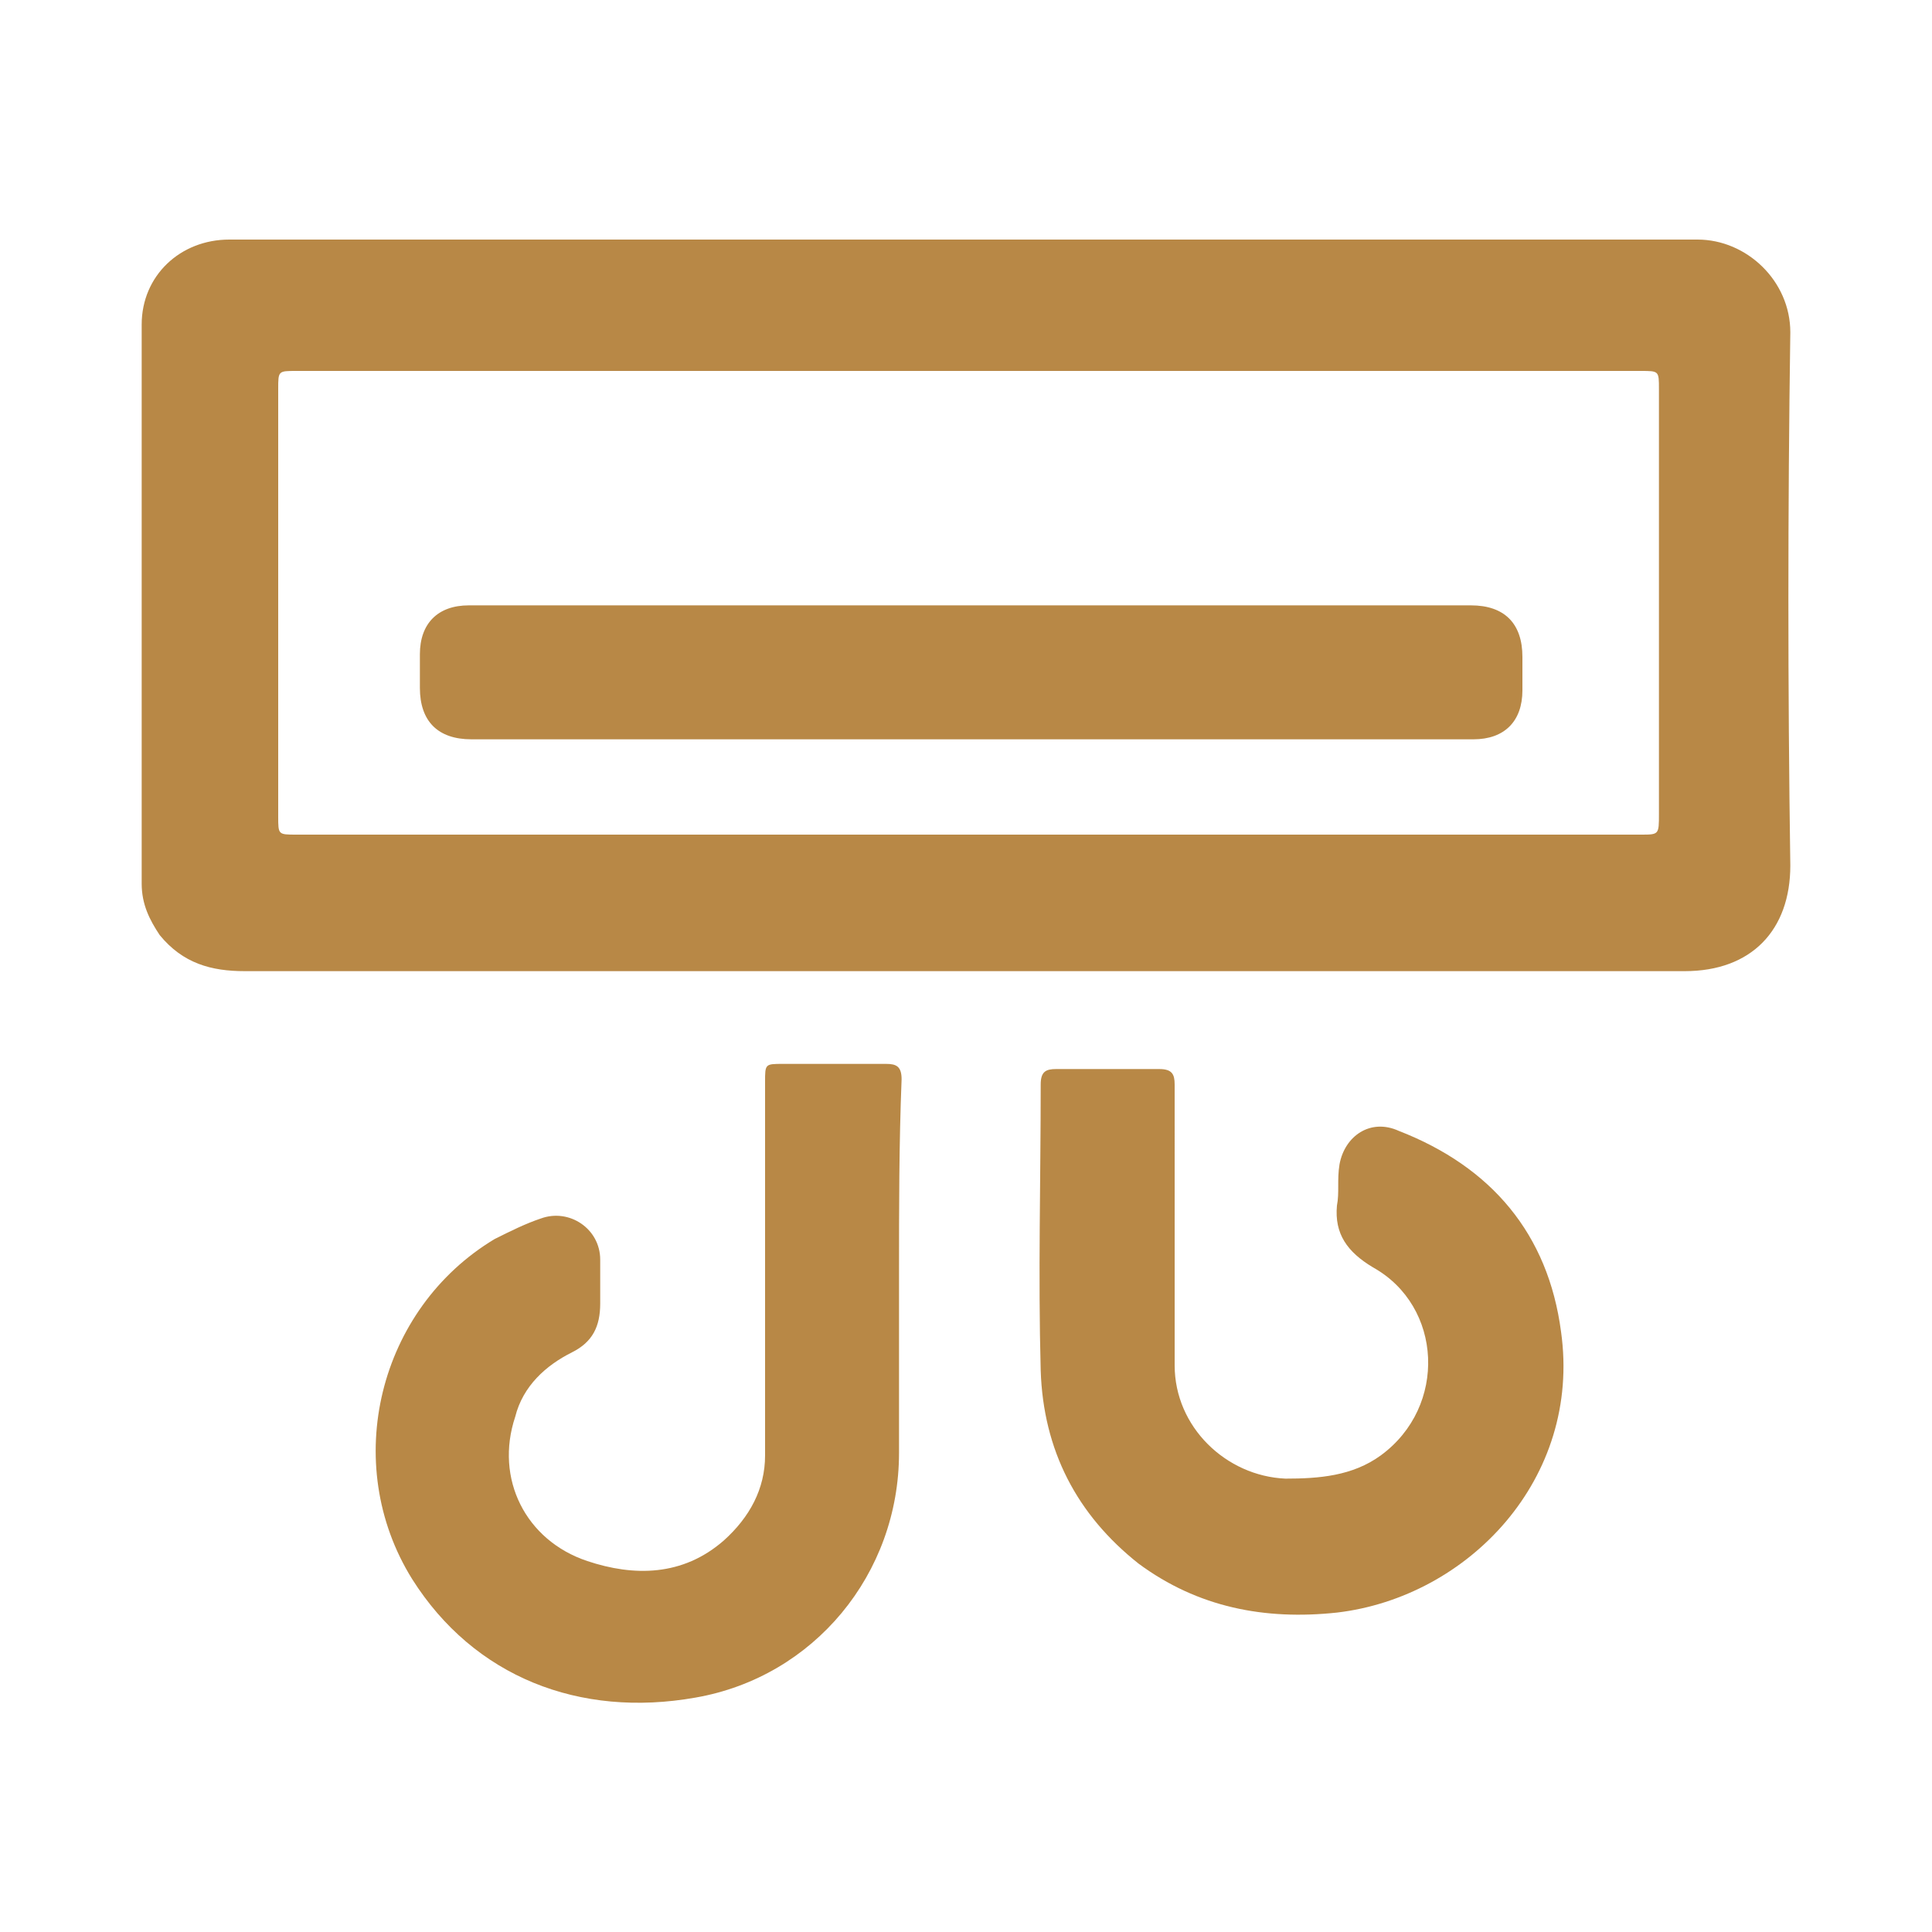
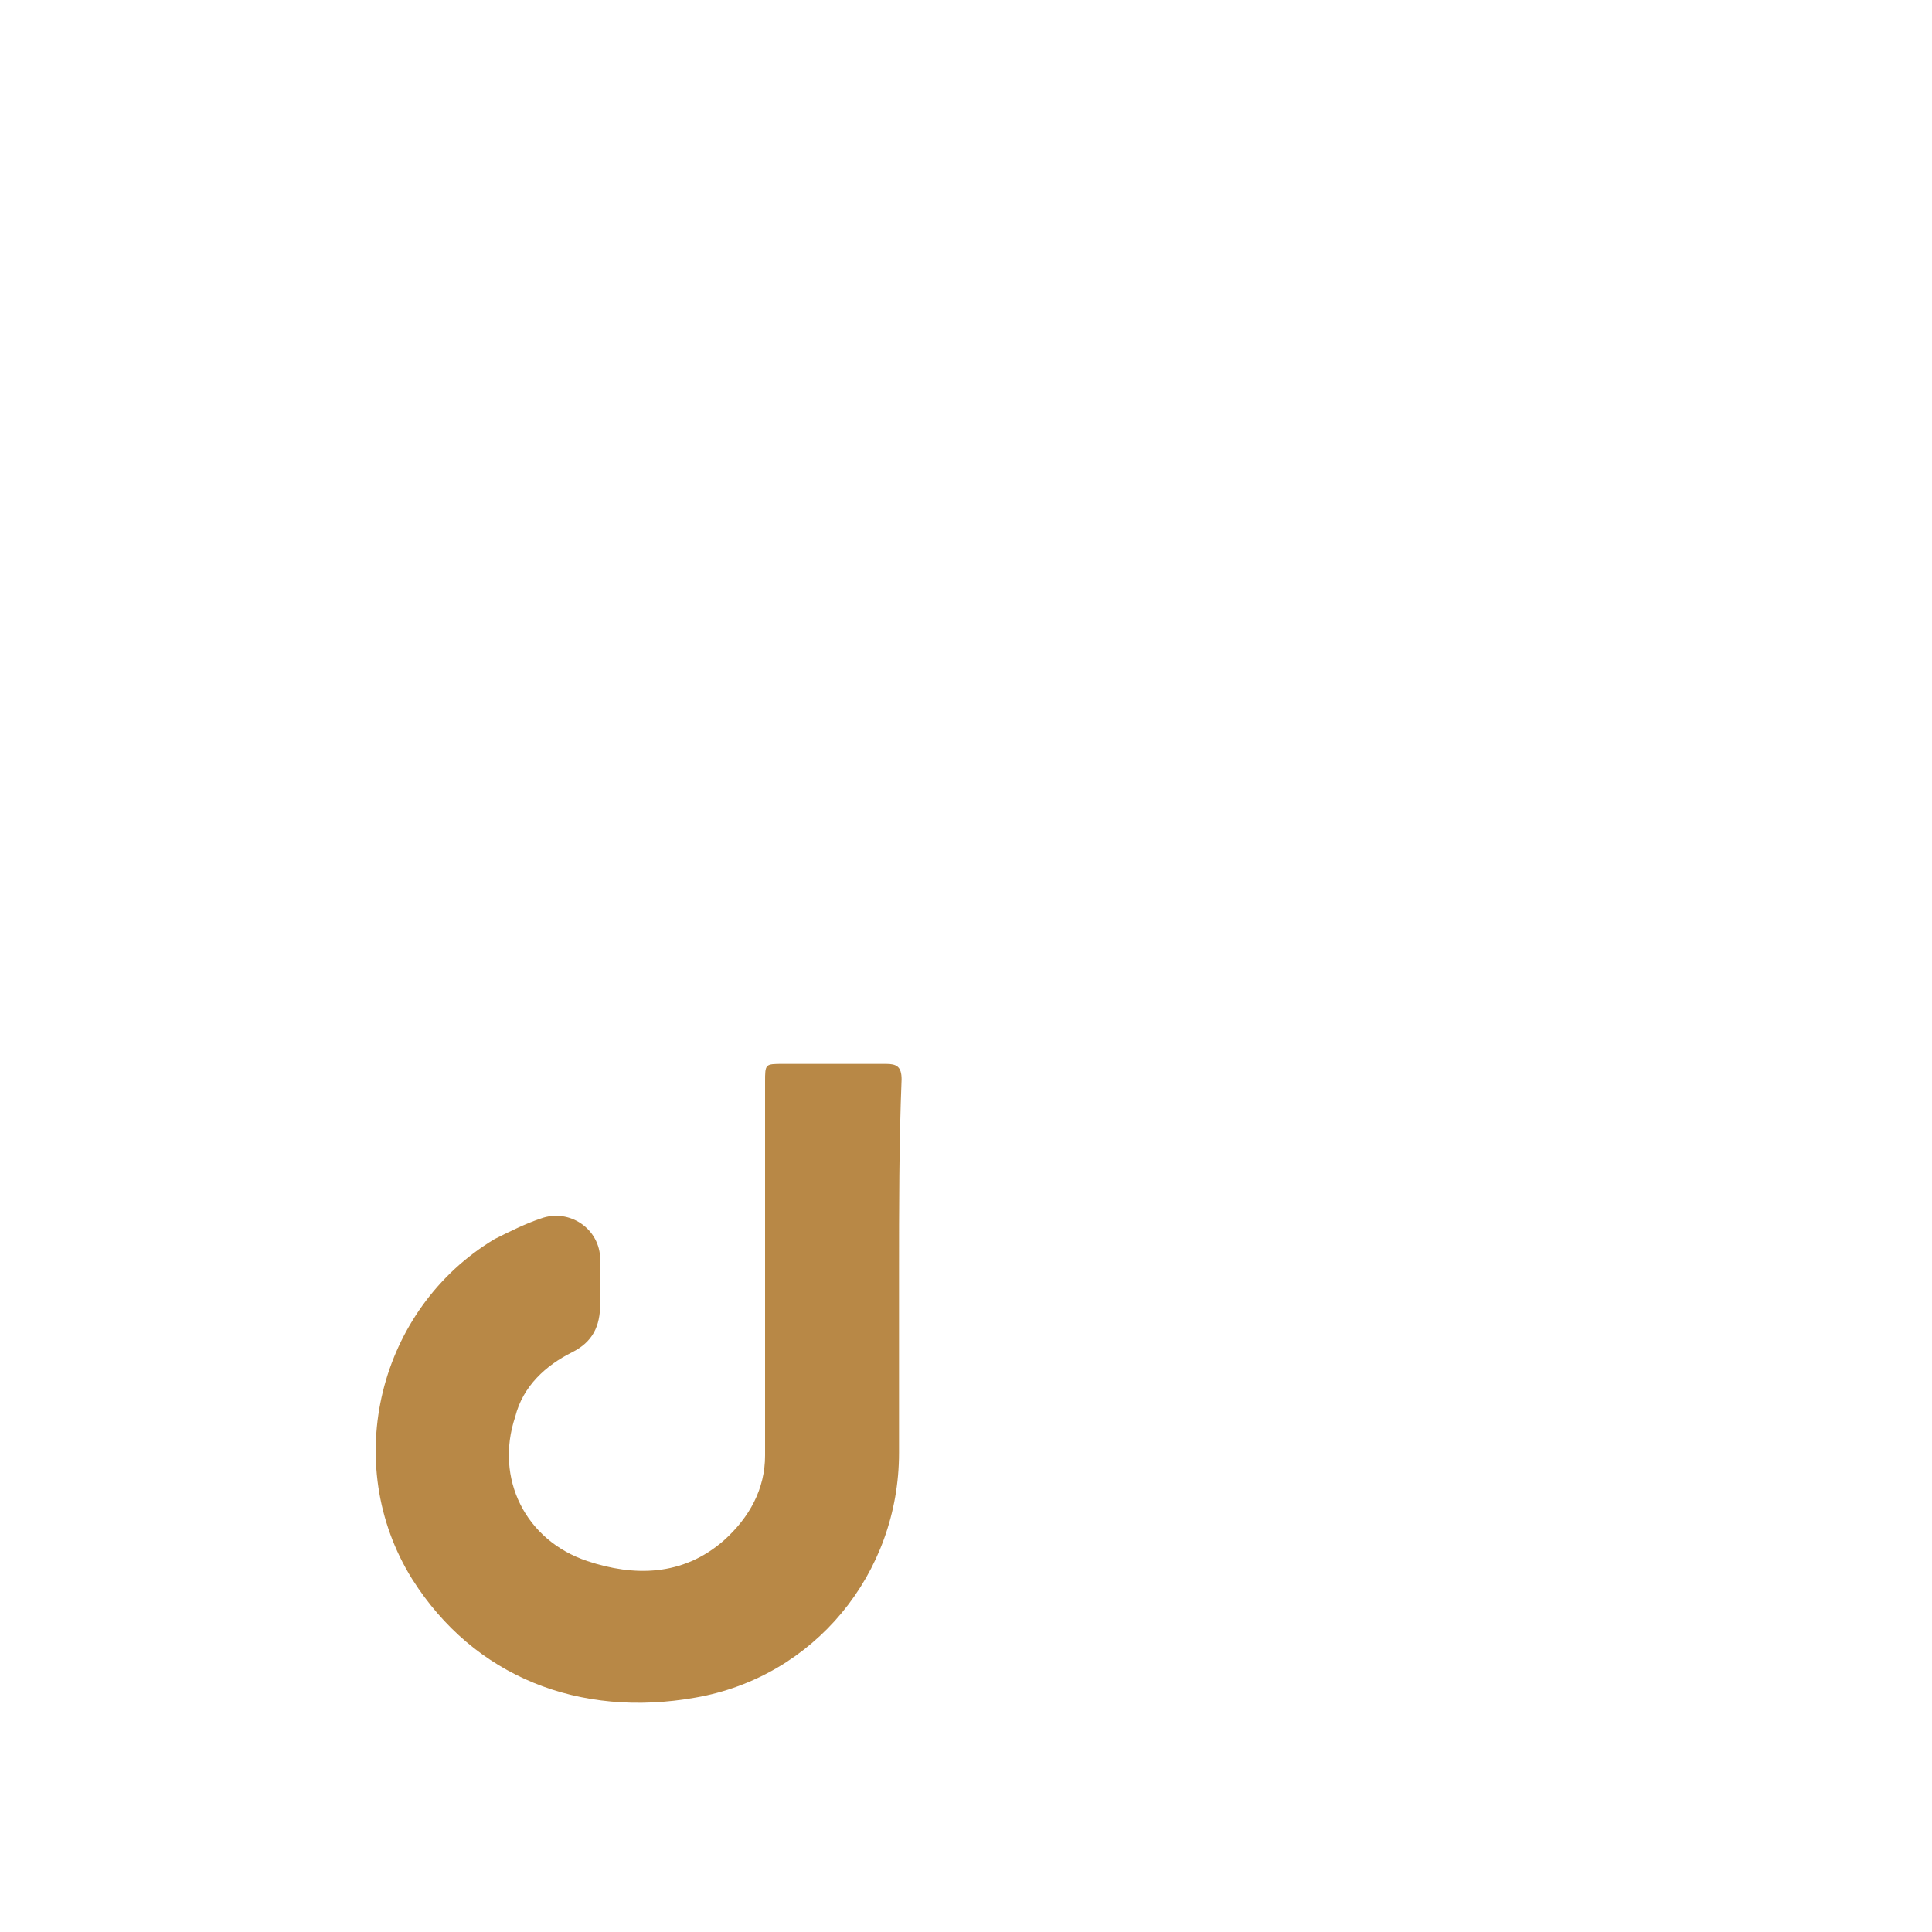
<svg xmlns="http://www.w3.org/2000/svg" viewBox="0 0 75 75">
  <style type="text/css">  
	.st0{fill:#B88846;}
</style>
-   <path class="st0" d="M37.6 9.3c9.4 0 18.9 0 28.3 0 1.9 0 3.6 1.6 3.6 3.6 -0.1 6.9-0.1 13.8 0 20.7 0 2.5-1.5 4.1-4.1 4.1 -7 0-14 0-21 0 -11.6 0-23.3 0-34.9 0 -1.3 0-2.4-0.3-3.3-1.4 -0.4-0.6-0.7-1.2-0.7-2 0-7.2 0-14.4 0-21.7 0-1.9 1.5-3.3 3.4-3.3C18.6 9.3 28.1 9.3 37.6 9.3zM37.6 32.4L37.6 32.4c8.7 0 17.4 0 26.1 0 0.7 0 0.7 0 0.7-0.8 0-5.5 0-11 0-16.5 0-0.7 0-0.7-0.7-0.7 -17.4 0-34.8 0-52.2 0 -0.7 0-0.7 0-0.7 0.7 0 5.5 0 11 0 16.6 0 0.7 0 0.7 0.7 0.7C20.2 32.4 28.9 32.4 37.6 32.4z" />
-   <path class="st0" d="M34.9 49.4c0 2.3 0 4.7 0 7 0 4.7-3.3 8.7-7.9 9.5 -4.5 0.8-8.6-0.8-11-4.6 -2.8-4.5-1.3-10.5 3.2-13.2 0.6-0.3 1.2-0.6 1.8-0.8 1.1-0.4 2.3 0.4 2.3 1.6 0 0.6 0 1.1 0 1.7 0 0.9-0.3 1.5-1.1 1.9 -1 0.5-1.9 1.3-2.2 2.5 -0.8 2.4 0.4 4.8 2.8 5.6 1.8 0.6 3.7 0.6 5.3-0.8 1-0.9 1.6-2 1.6-3.3 0-4.8 0-9.6 0-14.5 0-0.7 0-0.7 0.7-0.7 1.3 0 2.6 0 4 0 0.4 0 0.6 0.1 0.6 0.6C34.9 44.4 34.9 46.9 34.9 49.4z" />
-   <path class="st0" d="M45.6 47.6c0 1.8 0 3.6 0 5.4 0 2.4 2 4.3 4.3 4.4 1.3 0 2.6-0.1 3.7-0.9 2.6-1.9 2.4-5.8-0.3-7.3 -1-0.6-1.5-1.3-1.4-2.4 0.1-0.5 0-1 0.1-1.6 0.2-1.1 1.2-1.8 2.3-1.3 3.6 1.4 5.8 4 6.3 7.8 0.8 5.7-3.6 10.3-8.7 10.9 -2.8 0.3-5.4-0.2-7.7-1.9 -2.4-1.9-3.7-4.4-3.8-7.5 -0.1-3.7 0-7.4 0-11.1 0-0.5 0.2-0.6 0.6-0.6 1.3 0 2.7 0 4 0 0.5 0 0.6 0.2 0.6 0.6C45.6 43.9 45.6 45.7 45.6 47.6L45.6 47.6z" />
-   <path class="st0" d="M37.6 28.7c-6.4 0-12.8 0-19.3 0 -1.3 0-2-0.7-2-2 0-0.4 0-0.9 0-1.3 0-1.2 0.7-1.9 1.9-1.9 0.2 0 0.4 0 0.6 0 12.6 0 25.2 0 37.8 0 0.2 0 0.3 0 0.5 0 1.3 0 2 0.7 2 2 0 0.4 0 0.9 0 1.3 0 1.2-0.7 1.9-1.9 1.9 -6.2 0-12.4 0-18.6 0C38.1 28.7 37.8 28.7 37.6 28.7z" />
+   <path class="st0" d="M34.9 49.4c0 2.3 0 4.7 0 7 0 4.7-3.3 8.7-7.9 9.5 -4.5 0.8-8.6-0.8-11-4.6 -2.8-4.5-1.3-10.5 3.2-13.2 0.6-0.3 1.2-0.6 1.8-0.8 1.1-0.4 2.3 0.4 2.3 1.6 0 0.6 0 1.1 0 1.7 0 0.9-0.3 1.5-1.1 1.9 -1 0.5-1.9 1.3-2.2 2.5 -0.8 2.4 0.4 4.8 2.8 5.6 1.8 0.6 3.7 0.6 5.3-0.8 1-0.9 1.6-2 1.6-3.3 0-4.8 0-9.6 0-14.5 0-0.7 0-0.7 0.7-0.7 1.3 0 2.6 0 4 0 0.4 0 0.6 0.1 0.6 0.6C34.9 44.4 34.9 46.9 34.9 49.4" />
</svg>